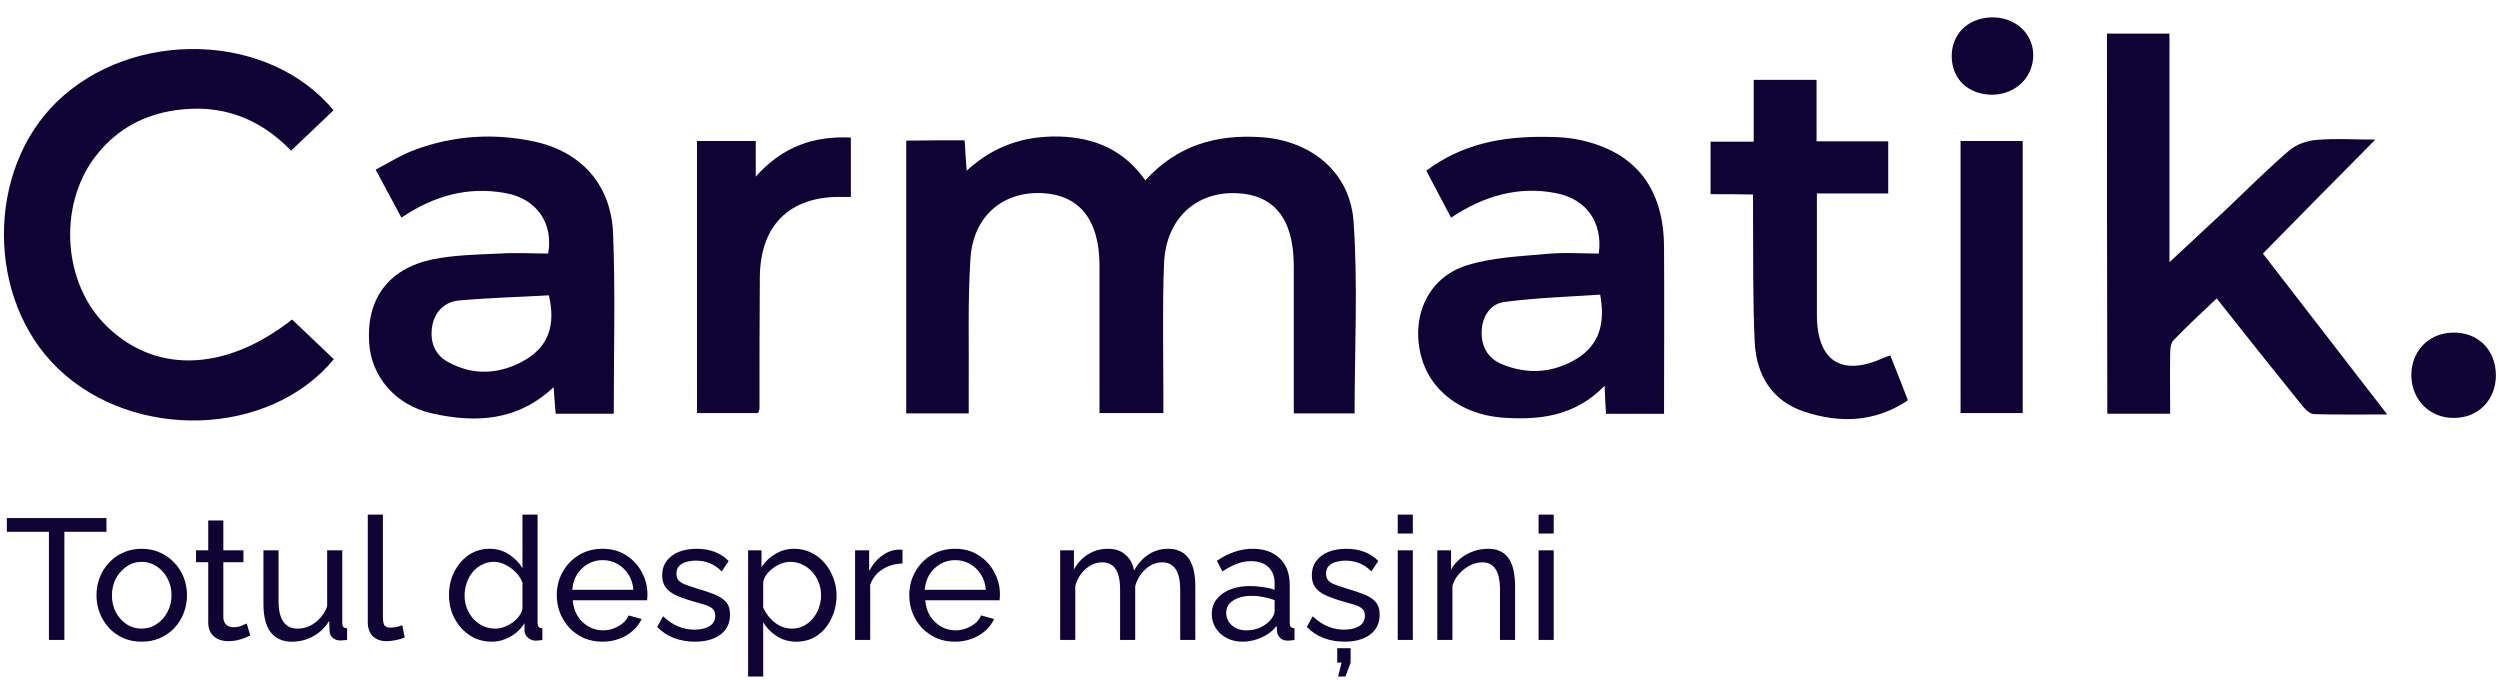
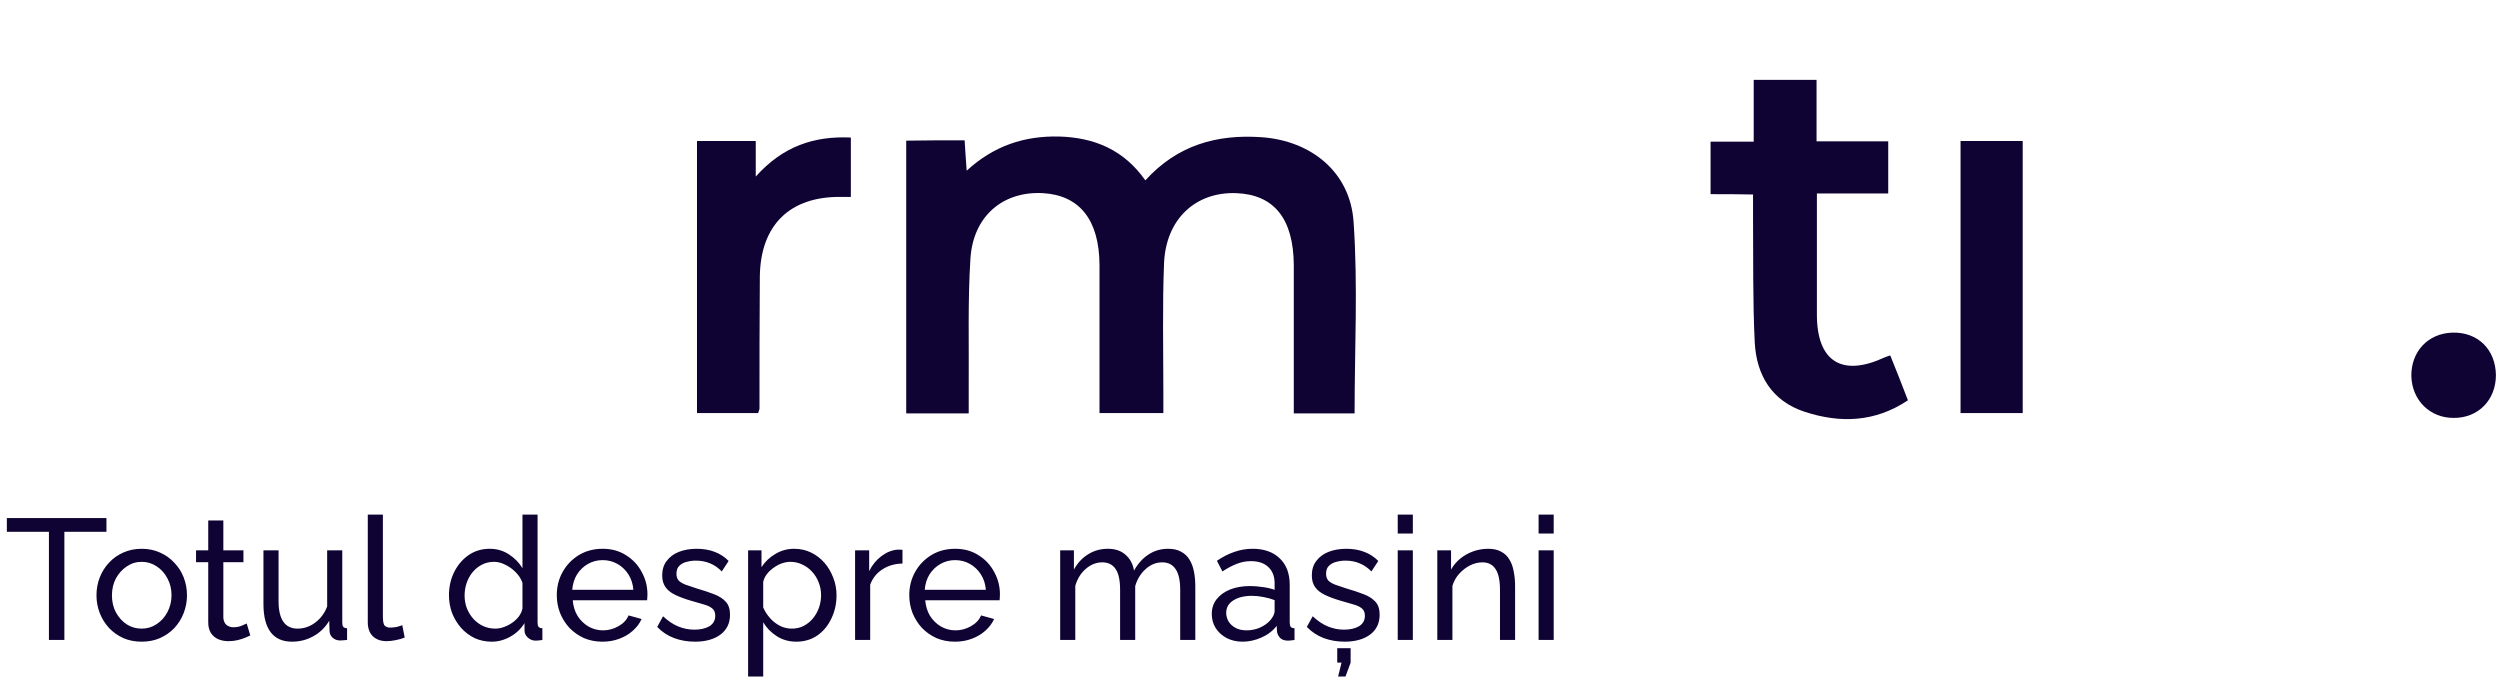
<svg xmlns="http://www.w3.org/2000/svg" width="136" height="37" viewBox="0 0 5167 1410" fill="none">
  <path d="M1991.93 290.872C1993.34 311.629 1994.05 328.808 1996.16 353.861C2053.2 301.608 2115.87 281.566 2187.7 282.998C2261.63 285.145 2322.19 310.914 2366.56 373.903C2432.75 300.893 2514.43 277.987 2607.38 284.43C2709.49 291.587 2791.17 356.008 2798.22 459.798C2807.37 590.787 2800.33 723.208 2800.33 857.06C2762.3 857.06 2720.76 857.06 2674.28 857.06C2674.28 816.976 2674.28 777.608 2674.28 738.955C2674.28 675.966 2674.28 612.261 2674.28 549.271C2673.58 453.356 2633.44 403.25 2554.57 400.387C2470.07 397.524 2408.81 454.787 2405.29 546.408C2401.77 634.45 2403.88 723.208 2403.88 811.25C2403.88 825.566 2403.88 839.881 2403.88 856.345C2360.22 856.345 2318.67 856.345 2271.49 856.345C2271.49 845.608 2271.49 832.724 2271.49 820.555C2271.49 729.65 2271.49 639.461 2271.49 548.555C2270.79 455.503 2229.95 404.682 2153.9 400.387C2071.51 396.093 2009.54 447.629 2003.91 536.387C1998.27 625.145 2001.09 715.334 2000.38 804.808C2000.38 821.271 2000.38 837.734 2000.38 857.06C1956.02 857.06 1914.48 857.06 1870.82 857.06C1870.82 668.808 1870.82 481.271 1870.82 291.587C1910.95 290.872 1949.68 290.872 1991.93 290.872Z" fill="#0F0333" />
-   <path d="M4360.09 69.684C4402.34 69.684 4443.88 69.684 4489.65 69.684C4489.65 225.01 4489.65 380.336 4489.65 543.536C4532.61 503.451 4569.93 469.094 4606.55 434.736C4650.21 393.22 4693.16 350.273 4738.23 311.62C4752.31 299.452 4774.85 291.578 4793.86 290.146C4833.29 286.567 4872.73 289.431 4916.39 289.431C4836.11 370.315 4760.76 446.904 4683.3 525.641C4769.92 638.02 4853.01 745.388 4941.03 859.198C4885.4 859.198 4836.81 859.914 4788.93 858.482C4779.78 857.767 4769.21 847.03 4762.88 838.44C4705.13 766.862 4647.39 694.567 4587.54 618.693C4556.55 648.041 4526.27 675.956 4498.1 705.304C4491.77 711.746 4491.06 724.63 4491.06 734.651C4490.36 774.735 4491.06 815.535 4491.06 857.767C4446.7 857.767 4405.15 857.767 4360.79 857.767C4360.09 595.072 4360.09 333.81 4360.09 69.684Z" fill="#0F0333" />
-   <path d="M684.244 744.677C550.45 906.445 269.484 914.319 113.157 764.719C-36.129 622.277 -37.537 353.856 110.34 210.699C267.371 58.952 549.042 66.109 683.54 228.593C655.373 255.793 626.501 282.993 595.518 312.341C528.621 242.909 448.345 214.993 355.393 228.593C291.313 237.899 237.092 266.53 195.545 317.351C113.861 415.414 119.494 577.182 206.108 668.803C307.509 775.456 456.795 773.308 597.63 662.361C625.797 688.845 653.964 716.045 684.244 744.677Z" fill="#0F0333" />
-   <path d="M1264.5 857.745C1222.95 857.745 1184.92 857.745 1144.08 857.745C1142.67 840.566 1141.27 824.102 1139.86 802.629C1064.51 873.492 977.897 877.071 887.762 857.029C811.711 839.85 762.419 781.155 757.49 711.724C751.152 620.103 796.924 557.113 888.467 537.787C934.238 528.482 981.418 527.766 1027.89 525.618C1061.69 523.471 1095.49 525.618 1128.59 525.618C1139.86 461.913 1103.94 411.808 1040.57 400.355C963.109 386.04 891.987 405.366 824.386 451.176C807.486 419.682 790.586 388.187 770.869 351.682C799.74 336.65 826.499 319.471 855.37 309.45C934.238 280.819 1015.92 275.808 1097.61 292.987C1195.49 313.029 1258.86 381.745 1263.09 483.387C1268.02 606.503 1264.5 730.334 1264.5 857.745ZM1130 612.229C1068.74 615.808 1005.36 617.239 943.392 622.966C913.817 625.829 891.987 646.587 887.762 678.797C883.537 708.86 893.396 734.629 919.45 749.66C974.376 780.439 1030.71 776.145 1083.52 744.65C1130 716.018 1144.08 672.355 1130 612.229Z" fill="#0F0333" />
-   <path d="M3441.85 857.774C3398.89 857.774 3360.87 857.774 3321.43 857.774C3320.73 839.88 3319.32 823.416 3318.61 799.795C3256.65 863.501 3182.71 871.374 3105.25 865.648C3020.04 858.49 2955.26 808.385 2937.65 736.09C2917.23 653.774 2953.85 574.322 3033.42 549.985C3086.24 533.522 3143.27 531.375 3198.9 526.364C3234.82 522.785 3271.43 525.648 3306.64 525.648C3315.09 460.511 3280.59 412.554 3217.92 400.385C3140.46 385.354 3069.34 405.396 3000.33 451.206C2983.43 418.996 2966.53 386.785 2948.92 353.859C3023.56 298.027 3105.95 282.996 3193.27 283.712C3214.4 283.712 3235.52 284.427 3256.65 288.006C3379.17 310.196 3441.85 386.785 3441.85 514.196C3442.55 627.29 3441.85 740.385 3441.85 857.774ZM3309.46 610.827C3244.68 615.122 3177.78 617.269 3111.59 625.859C3081.31 629.438 3064.41 656.638 3063.7 688.132C3063 719.627 3077.79 743.964 3106.66 755.417C3159.47 776.89 3212.28 773.311 3261.58 743.248C3305.94 715.332 3320.73 673.101 3309.46 610.827Z" fill="#0F0333" />
  <path d="M3538.3 402.501C3538.3 363.133 3538.3 330.206 3538.3 293.701C3567.88 293.701 3596.05 293.701 3627.73 293.701C3627.73 249.322 3627.73 207.807 3627.73 165.575C3672.8 165.575 3712.94 165.575 3758.01 165.575C3758.01 207.091 3758.01 247.891 3758.01 292.986C3809.41 292.986 3856.59 292.986 3906.59 292.986C3906.59 330.922 3906.59 364.564 3906.59 401.07C3858.7 401.07 3811.52 401.07 3758.71 401.07C3758.71 418.248 3758.71 433.28 3758.71 448.312C3758.71 516.311 3758.71 584.311 3758.71 652.311C3758.71 749.658 3810.82 781.869 3898.84 741.069C3901.66 739.637 3905.18 738.922 3910.81 736.774C3922.78 766.837 3934.75 796.185 3947.43 829.827C3879.12 875.637 3806.59 877.784 3732.66 853.448C3665.76 831.258 3633.37 778.29 3629.85 709.574C3625.62 622.964 3627.03 535.638 3626.33 449.027C3626.33 434.712 3626.33 421.112 3626.33 403.217C3596.05 402.501 3568.58 402.501 3538.3 402.501Z" fill="#0F0333" />
  <path d="M1756.05 285.14C1756.05 327.372 1756.05 367.456 1756.05 408.256C1749.01 408.256 1743.38 408.256 1737.74 408.256C1630 406.109 1568.04 466.235 1567.33 575.035C1566.63 665.94 1566.63 756.13 1566.63 847.035C1566.63 849.182 1565.22 851.33 1563.81 856.34C1522.97 856.34 1481.42 856.34 1437.06 856.34C1437.06 670.235 1437.06 482.698 1437.06 292.298C1475.79 292.298 1515.93 292.298 1558.88 292.298C1558.88 314.488 1558.88 335.961 1558.88 366.025C1615.22 303.035 1680 281.561 1756.05 285.14Z" fill="#0F0333" />
  <path d="M4056.53 856.335C4056.53 668.798 4056.53 481.977 4056.53 292.293C4098.78 292.293 4141.74 292.293 4185.4 292.293C4185.4 479.83 4185.4 666.651 4185.4 856.335C4143.14 856.335 4100.89 856.335 4056.53 856.335Z" fill="#0F0333" />
  <path d="M5079.78 866.354C5029.78 867.07 4992.46 829.849 4991.05 779.744C4990.35 728.923 5025.56 690.986 5076.26 689.554C5129.07 688.123 5165.69 724.628 5166.39 777.596C5166.39 829.133 5129.78 866.354 5079.78 866.354Z" fill="#0F0333" />
-   <path d="M4122.71 196.38C4072.71 196.38 4038.21 164.169 4038.21 116.211C4038.21 70.401 4072.01 37.475 4119.89 36.043C4169.19 34.612 4207.21 68.969 4207.21 114.064C4207.21 160.59 4170.59 195.664 4122.71 196.38Z" fill="#0F0333" />
  <path d="M212.827 1102.43H125.612V1326.7H93.573V1102.43H6.358V1073.95H212.827V1102.43ZM285.778 1330.26C271.776 1330.26 259.079 1327.76 247.688 1322.78C236.296 1317.56 226.448 1310.56 218.141 1301.78C209.835 1292.76 203.428 1282.44 198.918 1270.81C194.409 1259.18 192.155 1246.96 192.155 1234.14C192.155 1221.09 194.409 1208.75 198.918 1197.12C203.428 1185.49 209.835 1175.29 218.141 1166.5C226.448 1157.49 236.296 1150.49 247.688 1145.5C259.316 1140.28 272.013 1137.67 285.778 1137.67C299.779 1137.67 312.476 1140.28 323.867 1145.5C335.259 1150.49 345.108 1157.49 353.414 1166.5C361.957 1175.29 368.484 1185.49 372.993 1197.12C377.502 1208.75 379.756 1221.09 379.756 1234.14C379.756 1246.96 377.502 1259.18 372.993 1270.81C368.484 1282.44 362.076 1292.76 353.77 1301.78C345.464 1310.56 335.496 1317.56 323.867 1322.78C312.476 1327.76 299.779 1330.26 285.778 1330.26ZM224.193 1234.5C224.193 1247.31 226.922 1258.94 232.381 1269.38C238.076 1279.82 245.552 1288.13 254.807 1294.3C264.063 1300.23 274.386 1303.2 285.778 1303.2C297.169 1303.2 307.492 1300.12 316.748 1293.95C326.241 1287.77 333.716 1279.47 339.175 1269.03C344.87 1258.35 347.718 1246.6 347.718 1233.78C347.718 1220.97 344.87 1209.34 339.175 1198.9C333.716 1188.46 326.241 1180.15 316.748 1173.98C307.492 1167.81 297.169 1164.72 285.778 1164.72C274.386 1164.72 264.063 1167.93 254.807 1174.34C245.552 1180.51 238.076 1188.81 232.381 1199.25C226.922 1209.7 224.193 1221.44 224.193 1234.5ZM511.049 1317.44C508.438 1318.63 504.879 1320.17 500.37 1322.07C495.861 1323.97 490.639 1325.63 484.706 1327.05C478.773 1328.48 472.484 1329.19 465.84 1329.19C458.245 1329.19 451.244 1327.88 444.837 1325.27C438.429 1322.42 433.327 1318.15 429.53 1312.46C425.732 1306.52 423.834 1299.17 423.834 1290.39V1165.44H398.559V1140.87H423.834V1078.93H455.16V1140.87H496.81V1165.44H455.16V1280.77C455.635 1287.42 457.889 1292.4 461.924 1295.73C465.958 1298.81 470.705 1300.35 476.163 1300.35C482.333 1300.35 488.029 1299.28 493.25 1297.15C498.471 1295.01 501.912 1293.47 503.573 1292.52L511.049 1317.44ZM538.304 1252.3V1140.87H569.63V1246.24C569.63 1265.23 572.952 1279.47 579.597 1288.96C586.242 1298.45 596.091 1303.2 609.144 1303.2C617.687 1303.2 625.875 1301.42 633.706 1297.86C641.775 1294.06 649.013 1288.72 655.421 1281.84C661.829 1274.96 666.812 1266.77 670.372 1257.28V1140.87H701.699V1291.1C701.699 1294.89 702.41 1297.74 703.834 1299.64C705.496 1301.3 708.106 1302.25 711.666 1302.49V1326.7C708.106 1327.17 705.258 1327.41 703.122 1327.41C701.224 1327.64 699.325 1327.76 697.427 1327.76C691.494 1327.76 686.391 1325.98 682.12 1322.42C677.848 1318.63 675.593 1314 675.356 1308.54L674.644 1286.83C666.575 1300.59 655.658 1311.27 641.894 1318.86C628.367 1326.46 613.534 1330.26 597.396 1330.26C577.936 1330.26 563.222 1323.73 553.255 1310.68C543.287 1297.39 538.304 1277.93 538.304 1252.3ZM754.592 1066.83H785.918V1278.64C785.918 1288.84 787.342 1295.13 790.19 1297.5C793.038 1299.88 796.479 1301.06 800.514 1301.06C805.497 1301.06 810.244 1300.59 814.753 1299.64C819.262 1298.45 823.059 1297.27 826.144 1296.08L831.128 1321.71C825.907 1323.85 819.736 1325.63 812.617 1327.05C805.497 1328.48 799.208 1329.19 793.75 1329.19C781.647 1329.19 772.035 1325.75 764.916 1318.86C758.033 1311.98 754.592 1302.37 754.592 1290.03V1066.83ZM922.896 1234.14C922.896 1216.58 926.455 1200.56 933.575 1186.08C940.932 1171.37 950.899 1159.62 963.477 1150.84C976.293 1142.06 990.888 1137.67 1007.26 1137.67C1022.21 1137.67 1035.62 1141.59 1047.49 1149.42C1059.35 1157.25 1068.61 1166.74 1075.26 1177.9V1066.83H1106.58V1291.1C1106.58 1294.89 1107.29 1297.74 1108.72 1299.64C1110.38 1301.3 1112.99 1302.25 1116.55 1302.49V1326.7C1110.62 1327.64 1105.99 1328.12 1102.67 1328.12C1096.5 1328.12 1091.04 1325.98 1086.29 1321.71C1081.78 1317.44 1079.53 1312.69 1079.53 1307.47V1291.81C1072.17 1303.68 1062.32 1313.05 1049.98 1319.93C1037.64 1326.81 1024.82 1330.26 1011.53 1330.26C998.719 1330.26 986.853 1327.76 975.937 1322.78C965.257 1317.56 955.883 1310.44 947.814 1301.42C939.983 1292.4 933.812 1282.2 929.303 1270.81C925.031 1259.18 922.896 1246.96 922.896 1234.14ZM1075.26 1261.55V1208.15C1072.41 1200.09 1067.78 1192.85 1061.37 1186.44C1054.96 1179.79 1047.73 1174.57 1039.66 1170.78C1031.83 1166.74 1023.99 1164.72 1016.16 1164.72C1006.91 1164.72 998.482 1166.74 990.888 1170.78C983.531 1174.57 977.123 1179.79 971.665 1186.44C966.444 1192.85 962.409 1200.2 959.562 1208.51C956.714 1216.82 955.29 1225.48 955.29 1234.5C955.29 1243.75 956.832 1252.53 959.917 1260.84C963.24 1269.15 967.749 1276.5 973.445 1282.91C979.378 1289.32 986.141 1294.3 993.736 1297.86C1001.57 1301.42 1009.99 1303.2 1019.01 1303.2C1024.71 1303.2 1030.52 1302.13 1036.45 1300C1042.62 1297.86 1048.44 1294.89 1053.9 1291.1C1059.35 1287.3 1063.98 1282.91 1067.78 1277.93C1071.58 1272.71 1074.07 1267.25 1075.26 1261.55ZM1241.11 1330.26C1227.11 1330.26 1214.29 1327.76 1202.66 1322.78C1191.27 1317.56 1181.3 1310.56 1172.76 1301.78C1164.45 1292.76 1157.93 1282.44 1153.18 1270.81C1148.67 1259.18 1146.42 1246.84 1146.42 1233.78C1146.42 1216.22 1150.45 1200.2 1158.52 1185.73C1166.59 1171.25 1177.74 1159.62 1191.98 1150.84C1206.46 1142.06 1222.95 1137.67 1241.46 1137.67C1260.21 1137.67 1276.47 1142.18 1290.23 1151.2C1304.24 1159.98 1315.03 1171.61 1322.63 1186.08C1330.46 1200.32 1334.38 1215.75 1334.38 1232.36C1334.38 1234.73 1334.26 1237.11 1334.02 1239.48C1334.02 1241.62 1333.9 1243.28 1333.66 1244.46H1179.52C1180.47 1256.57 1183.8 1267.37 1189.49 1276.86C1195.42 1286.11 1203.02 1293.47 1212.27 1298.93C1221.53 1304.15 1231.5 1306.76 1242.18 1306.76C1253.57 1306.76 1264.25 1303.91 1274.21 1298.22C1284.42 1292.52 1291.42 1285.05 1295.22 1275.79L1322.27 1283.27C1318.24 1292.28 1312.19 1300.35 1304.12 1307.47C1296.29 1314.59 1286.91 1320.17 1275.99 1324.2C1265.32 1328.24 1253.69 1330.26 1241.11 1330.26ZM1178.46 1222.75H1305.18C1304.24 1210.65 1300.79 1199.97 1294.86 1190.71C1288.93 1181.46 1281.33 1174.22 1272.08 1169C1262.82 1163.78 1252.62 1161.16 1241.46 1161.16C1230.55 1161.16 1220.46 1163.78 1211.21 1169C1201.95 1174.22 1194.36 1181.46 1188.42 1190.71C1182.73 1199.97 1179.41 1210.65 1178.46 1222.75ZM1432.92 1330.26C1417.49 1330.26 1403.02 1327.76 1389.49 1322.78C1375.96 1317.56 1364.33 1309.85 1354.6 1299.64L1366.71 1277.57C1377.38 1287.54 1388.06 1294.66 1398.74 1298.93C1409.42 1303.2 1420.34 1305.34 1431.49 1305.34C1444.31 1305.34 1454.75 1302.96 1462.82 1298.22C1470.89 1293.23 1474.92 1285.99 1474.92 1276.5C1474.92 1269.62 1472.79 1264.52 1468.52 1261.19C1464.48 1257.87 1458.67 1255.14 1451.07 1253.01C1443.48 1250.63 1434.46 1248.02 1424.02 1245.18C1411.2 1241.38 1400.4 1237.34 1391.62 1233.07C1382.84 1228.8 1376.2 1223.46 1371.69 1217.05C1367.18 1210.65 1364.93 1202.58 1364.93 1192.85C1364.93 1180.98 1368.01 1171.01 1374.18 1162.94C1380.35 1154.64 1388.78 1148.35 1399.46 1144.08C1410.37 1139.81 1422.71 1137.67 1436.48 1137.67C1450.24 1137.67 1462.7 1139.81 1473.86 1144.08C1485.01 1148.35 1494.62 1154.64 1502.69 1162.94L1488.45 1184.66C1481.09 1177.07 1473.02 1171.49 1464.24 1167.93C1455.46 1164.13 1445.61 1162.23 1434.7 1162.23C1428.29 1162.23 1422 1163.06 1415.83 1164.72C1409.66 1166.15 1404.56 1168.88 1400.52 1172.91C1396.49 1176.71 1394.47 1182.17 1394.47 1189.29C1394.47 1195.22 1396.01 1199.97 1399.1 1203.53C1402.42 1206.85 1407.17 1209.7 1413.34 1212.07C1419.75 1214.44 1427.46 1217.05 1436.48 1219.9C1450.48 1223.94 1462.58 1227.97 1472.79 1232C1483.23 1236.04 1491.3 1241.26 1496.99 1247.67C1502.69 1254.08 1505.54 1262.97 1505.54 1274.37C1505.54 1291.93 1498.89 1305.69 1485.6 1315.66C1472.31 1325.39 1454.75 1330.26 1432.92 1330.26ZM1643.05 1330.26C1627.86 1330.26 1614.33 1326.46 1602.46 1318.86C1590.6 1311.27 1581.22 1301.66 1574.34 1290.03V1402.52H1543.02V1140.87H1570.78V1175.76C1578.14 1164.37 1587.75 1155.23 1599.62 1148.35C1611.48 1141.23 1624.42 1137.67 1638.42 1137.67C1651.23 1137.67 1662.98 1140.28 1673.66 1145.5C1684.34 1150.72 1693.6 1157.84 1701.43 1166.86C1709.26 1175.88 1715.31 1186.2 1719.58 1197.83C1724.09 1209.22 1726.35 1221.21 1726.35 1233.78C1726.35 1251.35 1722.79 1267.48 1715.67 1282.2C1708.78 1296.91 1699.05 1308.66 1686.48 1317.44C1673.9 1325.98 1659.42 1330.26 1643.05 1330.26ZM1633.43 1303.2C1642.69 1303.2 1651 1301.3 1658.35 1297.5C1665.95 1293.47 1672.35 1288.25 1677.58 1281.84C1683.03 1275.2 1687.19 1267.72 1690.04 1259.42C1692.88 1251.11 1694.31 1242.57 1694.31 1233.78C1694.31 1224.53 1692.65 1215.75 1689.32 1207.44C1686.24 1199.14 1681.73 1191.78 1675.8 1185.37C1670.1 1178.96 1663.34 1173.98 1655.51 1170.42C1647.91 1166.62 1639.6 1164.72 1630.59 1164.72C1624.89 1164.72 1618.96 1165.79 1612.79 1167.93C1606.85 1170.06 1601.16 1173.15 1595.7 1177.18C1590.24 1180.98 1585.61 1185.37 1581.82 1190.35C1578.02 1195.34 1575.53 1200.68 1574.34 1206.37V1259.42C1577.9 1267.48 1582.65 1274.84 1588.58 1281.49C1594.51 1288.13 1601.4 1293.47 1609.23 1297.5C1617.06 1301.3 1625.13 1303.2 1633.43 1303.2ZM1863.06 1168.28C1847.4 1168.52 1833.51 1172.56 1821.41 1180.39C1809.54 1187.98 1801.12 1198.54 1796.13 1212.07V1326.7H1764.81V1140.87H1794V1183.95C1800.41 1171.13 1808.83 1160.81 1819.27 1152.98C1829.95 1144.91 1841.11 1140.4 1852.73 1139.45C1855.11 1139.45 1857.13 1139.45 1858.79 1139.45C1860.45 1139.45 1861.87 1139.57 1863.06 1139.81V1168.28ZM1971.84 1330.26C1957.84 1330.26 1945.02 1327.76 1933.39 1322.78C1922 1317.56 1912.04 1310.56 1903.49 1301.78C1895.19 1292.76 1888.66 1282.44 1883.91 1270.81C1879.4 1259.18 1877.15 1246.84 1877.15 1233.78C1877.15 1216.22 1881.18 1200.2 1889.25 1185.73C1897.32 1171.25 1908.48 1159.62 1922.72 1150.84C1937.19 1142.06 1953.69 1137.67 1972.2 1137.67C1990.94 1137.67 2007.2 1142.18 2020.97 1151.2C2034.97 1159.98 2045.77 1171.61 2053.36 1186.08C2061.19 1200.32 2065.11 1215.75 2065.11 1232.36C2065.11 1234.73 2064.99 1237.11 2064.75 1239.48C2064.75 1241.62 2064.63 1243.28 2064.4 1244.46H1910.26C1911.21 1256.57 1914.53 1267.37 1920.22 1276.86C1926.16 1286.11 1933.75 1293.47 1943.01 1298.93C1952.26 1304.15 1962.23 1306.76 1972.91 1306.76C1984.3 1306.76 1994.98 1303.91 2004.95 1298.22C2015.15 1292.52 2022.15 1285.05 2025.95 1275.79L2053 1283.27C2048.97 1292.28 2042.92 1300.35 2034.85 1307.47C2027.02 1314.59 2017.64 1320.17 2006.73 1324.2C1996.05 1328.24 1984.42 1330.26 1971.84 1330.26ZM1909.19 1222.75H2035.92C2034.97 1210.65 2031.53 1199.97 2025.59 1190.71C2019.66 1181.46 2012.07 1174.22 2002.81 1169C1993.56 1163.78 1983.35 1161.16 1972.2 1161.16C1961.28 1161.16 1951.19 1163.78 1941.94 1169C1932.68 1174.22 1925.09 1181.46 1919.16 1190.71C1913.46 1199.97 1910.14 1210.65 1909.19 1222.75ZM2470.12 1326.7H2438.8V1222.75C2438.8 1203.29 2435.59 1188.93 2429.19 1179.68C2423.02 1170.42 2413.76 1165.79 2401.42 1165.79C2388.84 1165.79 2377.45 1170.42 2367.25 1179.68C2357.04 1188.69 2349.8 1200.44 2345.53 1214.92V1326.7H2314.2V1222.75C2314.2 1203.05 2311.12 1188.69 2304.95 1179.68C2298.78 1170.42 2289.52 1165.79 2277.18 1165.79C2264.84 1165.79 2253.45 1170.3 2243.01 1179.32C2232.8 1188.1 2225.57 1199.85 2221.29 1214.56V1326.7H2189.97V1140.87H2218.45V1180.74C2226.04 1166.98 2235.89 1156.42 2247.99 1149.06C2260.1 1141.47 2273.74 1137.67 2288.93 1137.67C2304.36 1137.67 2316.7 1141.94 2325.95 1150.49C2335.21 1158.79 2340.9 1169.59 2343.04 1182.88C2351.35 1168.17 2361.43 1157.01 2373.3 1149.42C2385.16 1141.59 2398.69 1137.67 2413.88 1137.67C2424.56 1137.67 2433.46 1139.69 2440.58 1143.72C2447.93 1147.52 2453.75 1152.98 2458.02 1160.1C2462.29 1166.98 2465.38 1175.17 2467.28 1184.66C2469.17 1194.15 2470.12 1204.48 2470.12 1215.63V1326.7ZM2504.24 1272.94C2504.24 1261.08 2507.56 1250.87 2514.2 1242.33C2521.09 1233.55 2530.46 1226.78 2542.33 1222.04C2554.19 1217.29 2567.96 1214.92 2583.62 1214.92C2591.93 1214.92 2600.71 1215.63 2609.96 1217.05C2619.22 1218.24 2627.41 1220.14 2634.53 1222.75V1209.22C2634.53 1194.98 2630.25 1183.83 2621.71 1175.76C2613.17 1167.45 2601.06 1163.3 2585.4 1163.3C2575.2 1163.3 2565.35 1165.2 2555.85 1169C2546.6 1172.56 2536.75 1177.78 2526.31 1184.66L2514.92 1162.59C2527.02 1154.28 2539.12 1148.11 2551.23 1144.08C2563.33 1139.81 2575.91 1137.67 2588.96 1137.67C2612.69 1137.67 2631.44 1144.31 2645.2 1157.6C2658.97 1170.66 2665.85 1188.93 2665.85 1212.43V1291.1C2665.85 1294.89 2666.56 1297.74 2667.99 1299.64C2669.65 1301.3 2672.26 1302.25 2675.82 1302.49V1326.7C2672.73 1327.17 2670 1327.53 2667.63 1327.76C2665.5 1328 2663.72 1328.12 2662.29 1328.12C2654.93 1328.12 2649.36 1326.1 2645.56 1322.07C2642 1318.03 2639.98 1313.76 2639.51 1309.25L2638.8 1297.5C2630.73 1307.95 2620.17 1316.02 2607.11 1321.71C2594.06 1327.41 2581.13 1330.26 2568.31 1330.26C2555.97 1330.26 2544.94 1327.76 2535.21 1322.78C2525.48 1317.56 2517.88 1310.68 2512.42 1302.13C2506.97 1293.35 2504.24 1283.62 2504.24 1272.94ZM2625.27 1286.11C2628.12 1282.79 2630.37 1279.47 2632.03 1276.15C2633.69 1272.59 2634.53 1269.62 2634.53 1267.25V1244.11C2627.17 1241.26 2619.46 1239.12 2611.39 1237.7C2603.32 1236.04 2595.37 1235.21 2587.54 1235.21C2571.64 1235.21 2558.7 1238.41 2548.73 1244.82C2539 1250.99 2534.14 1259.53 2534.14 1270.45C2534.14 1276.38 2535.68 1282.2 2538.77 1287.89C2542.09 1293.35 2546.84 1297.86 2553.01 1301.42C2559.41 1304.98 2567.24 1306.76 2576.5 1306.76C2586.23 1306.76 2595.49 1304.86 2604.27 1301.06C2613.05 1297.03 2620.05 1292.05 2625.27 1286.11ZM2779.66 1330.26C2764.24 1330.26 2749.76 1327.76 2736.23 1322.78C2722.71 1317.56 2711.08 1309.85 2701.35 1299.64L2713.45 1277.57C2724.13 1287.54 2734.81 1294.66 2745.49 1298.93C2756.17 1303.2 2767.08 1305.34 2778.24 1305.34C2791.05 1305.34 2801.5 1302.96 2809.56 1298.22C2817.63 1293.23 2821.67 1285.99 2821.67 1276.5C2821.67 1269.62 2819.53 1264.52 2815.26 1261.19C2811.23 1257.87 2805.41 1255.14 2797.82 1253.01C2790.22 1250.63 2781.2 1248.02 2770.76 1245.18C2757.95 1241.38 2747.15 1237.34 2738.37 1233.07C2729.59 1228.8 2722.94 1223.46 2718.43 1217.05C2713.92 1210.65 2711.67 1202.58 2711.67 1192.85C2711.67 1180.98 2714.76 1171.01 2720.93 1162.94C2727.1 1154.64 2735.52 1148.35 2746.2 1144.08C2757.12 1139.81 2769.46 1137.67 2783.22 1137.67C2796.99 1137.67 2809.45 1139.81 2820.6 1144.08C2831.75 1148.35 2841.37 1154.64 2849.43 1162.94L2835.2 1184.66C2827.84 1177.07 2819.77 1171.49 2810.99 1167.93C2802.21 1164.13 2792.36 1162.23 2781.44 1162.23C2775.03 1162.23 2768.75 1163.06 2762.58 1164.72C2756.4 1166.15 2751.3 1168.88 2747.27 1172.91C2743.23 1176.71 2741.22 1182.17 2741.22 1189.29C2741.22 1195.22 2742.76 1199.97 2745.84 1203.53C2749.17 1206.85 2753.91 1209.7 2760.08 1212.07C2766.49 1214.44 2774.2 1217.05 2783.22 1219.9C2797.22 1223.94 2809.33 1227.97 2819.53 1232C2829.97 1236.04 2838.04 1241.26 2843.74 1247.67C2849.43 1254.08 2852.28 1262.97 2852.28 1274.37C2852.28 1291.93 2845.64 1305.69 2832.35 1315.66C2819.06 1325.39 2801.5 1330.26 2779.66 1330.26ZM2766.14 1402.52L2773.25 1373.68H2764.36V1343.78H2792.12V1373.68L2781.44 1402.52H2766.14ZM2889.76 1326.7V1140.87H2921.09V1326.7H2889.76ZM2889.76 1105.99V1066.83H2921.09V1105.99H2889.76ZM3133.06 1326.7H3101.74V1222.75C3101.74 1203.05 3098.65 1188.69 3092.48 1179.68C3086.55 1170.42 3077.41 1165.79 3065.07 1165.79C3056.53 1165.79 3047.98 1167.93 3039.44 1172.2C3031.13 1176.47 3023.66 1182.29 3017.01 1189.64C3010.6 1196.76 3005.98 1205.07 3003.13 1214.56V1326.7H2971.8V1140.87H3000.28V1180.74C3005.26 1171.96 3011.67 1164.37 3019.5 1157.96C3027.34 1151.55 3036.23 1146.57 3046.2 1143.01C3056.17 1139.45 3066.61 1137.67 3077.53 1137.67C3088.21 1137.67 3097.11 1139.69 3104.23 1143.72C3111.58 1147.52 3117.28 1152.98 3121.31 1160.1C3125.59 1166.98 3128.55 1175.17 3130.21 1184.66C3132.11 1194.15 3133.06 1204.48 3133.06 1215.63V1326.7ZM3181.78 1326.7V1140.87H3213.1V1326.7H3181.78ZM3181.78 1105.99V1066.83H3213.1V1105.99H3181.78Z" fill="#0F0333" />
</svg>